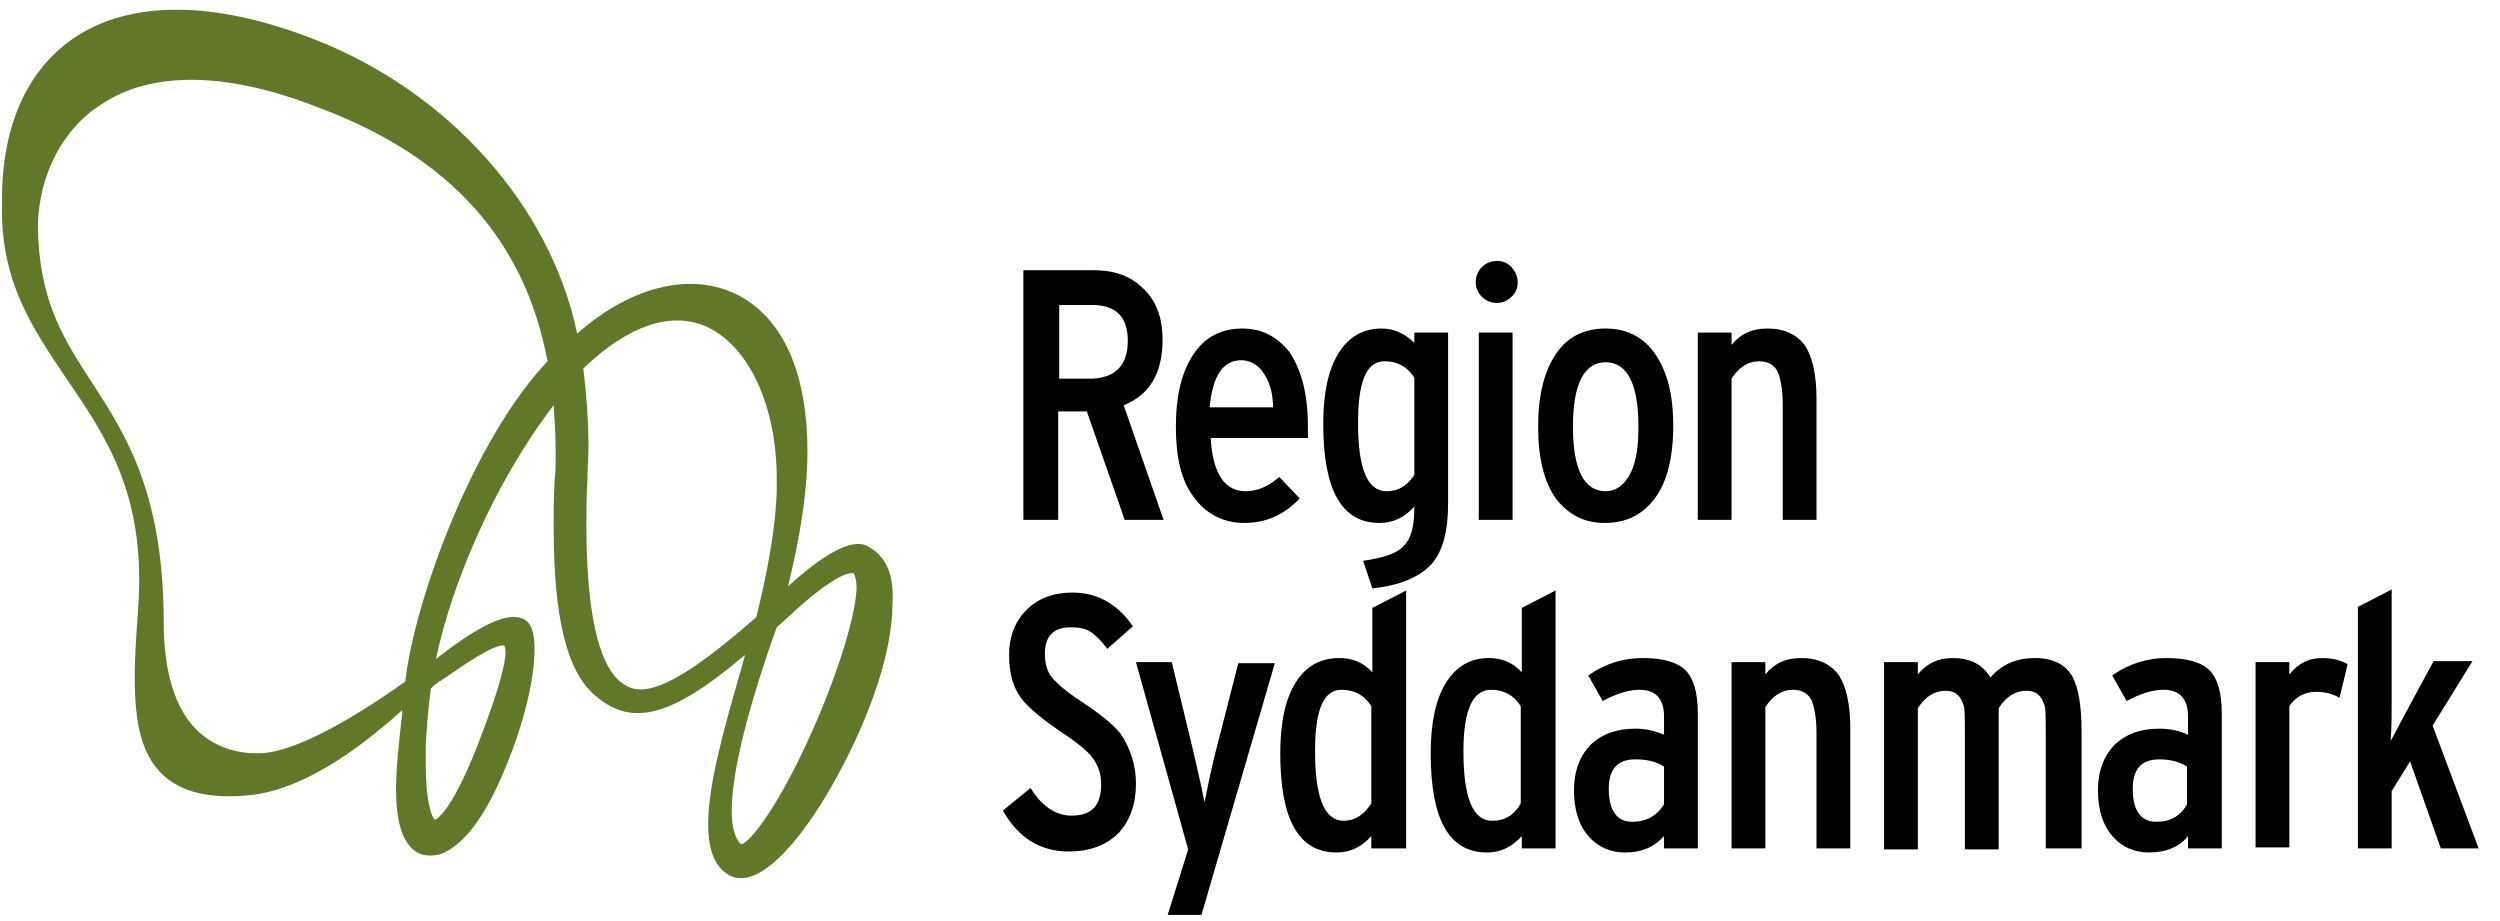
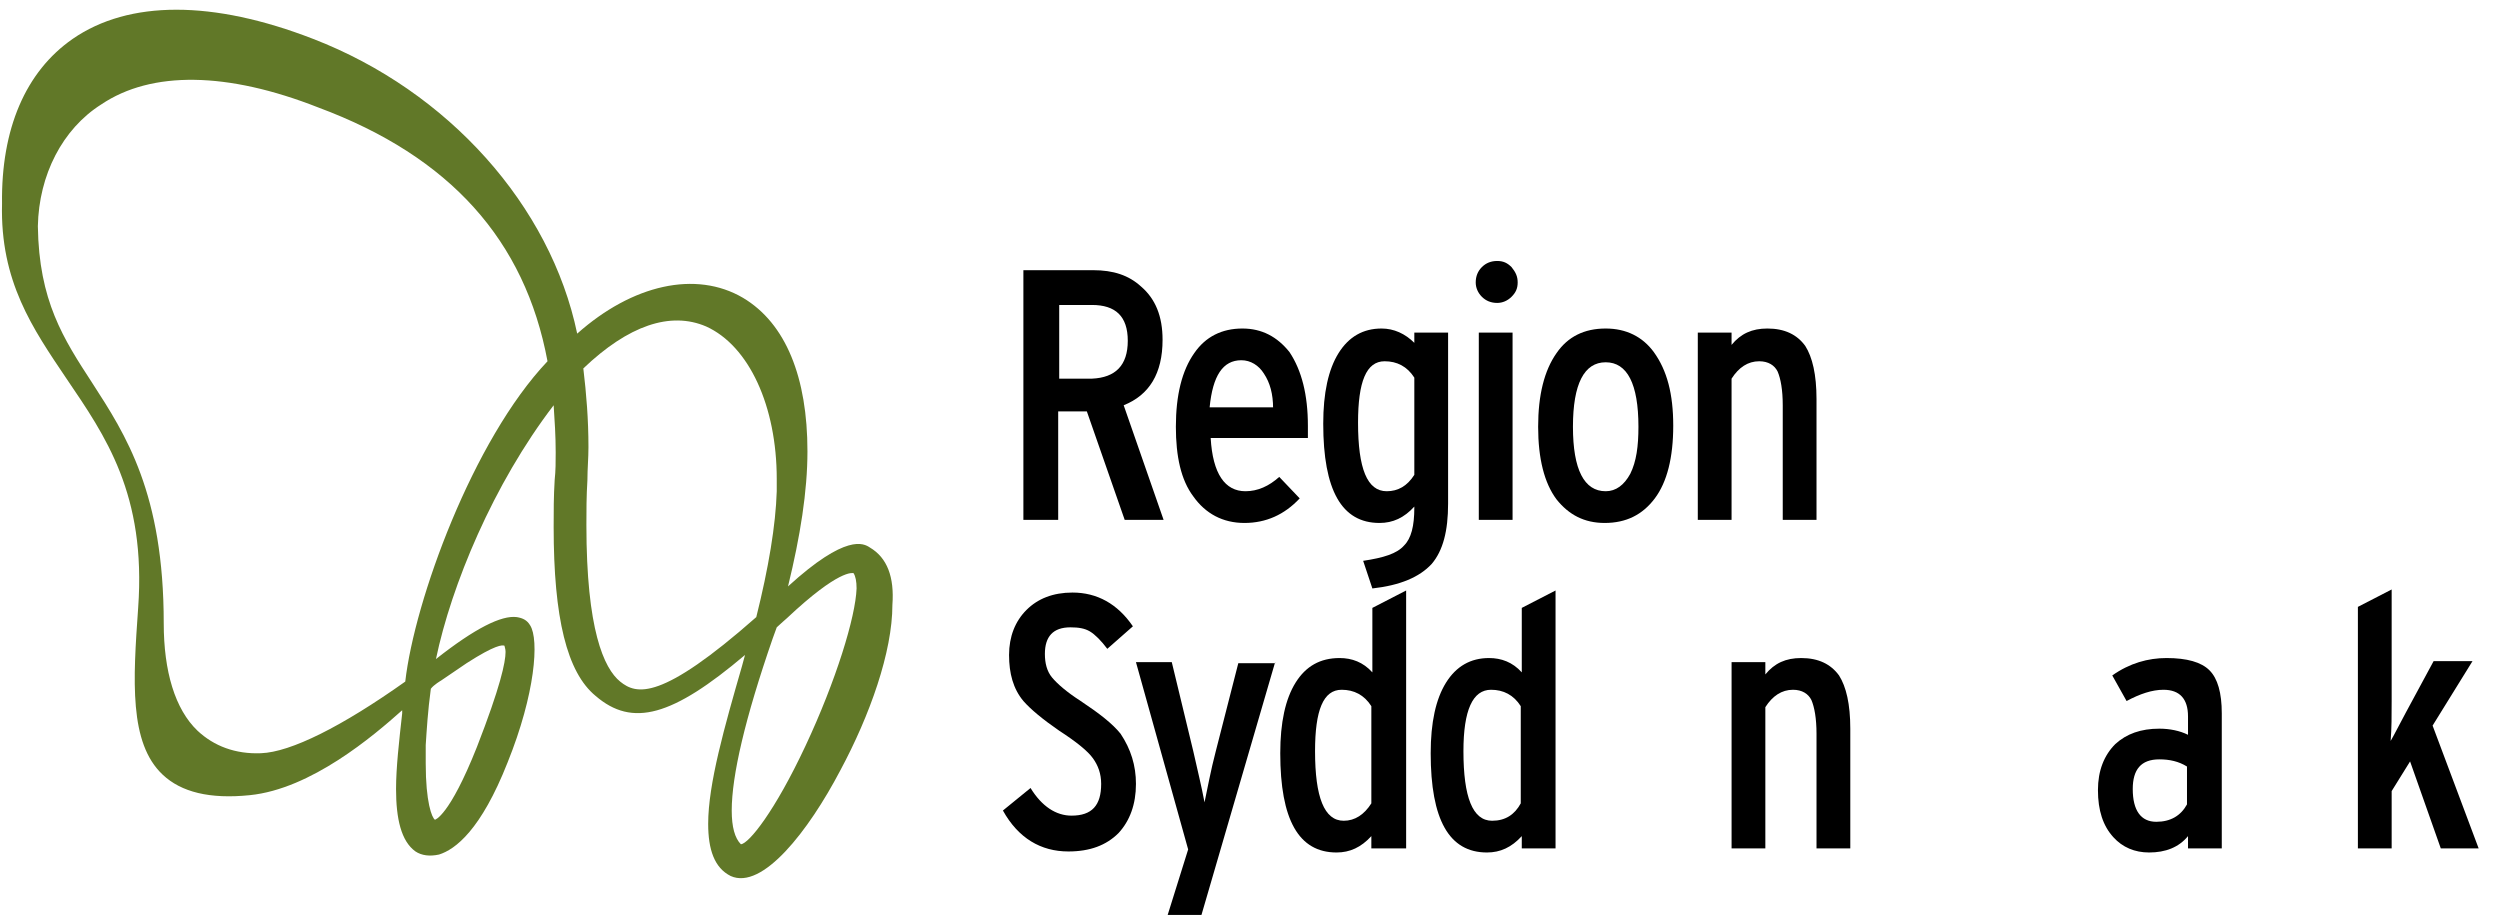
<svg xmlns="http://www.w3.org/2000/svg" width="152" height="56" viewBox="0 0 152 56" fill="none">
  <g clip-path="url(#clip0_266_4328)">
    <path fill-rule="evenodd" clip-rule="evenodd" d="M48.969 45.36C47.102 49.342 45.546 51.271 45.049 51.334C44.675 50.96 44.489 50.276 44.489 49.28C44.489 47.165 45.297 43.68 46.977 38.827C46.977 38.827 47.164 38.329 47.226 38.142C47.351 38.018 47.849 37.582 47.849 37.582C51.022 34.596 51.831 34.845 51.893 34.845C52.017 35.031 52.08 35.342 52.08 35.778C52.017 37.52 50.835 41.378 48.969 45.36ZM37.706 41.44C36.711 40.631 35.653 38.267 35.653 31.92C35.653 31.111 35.653 30.178 35.715 29.182C35.715 28.498 35.778 27.876 35.778 27.191C35.778 25.511 35.653 23.956 35.466 22.4C38.204 19.787 40.755 18.916 42.933 19.849C45.546 21.031 47.226 24.702 47.226 29.12C47.226 29.369 47.226 29.618 47.226 29.867C47.164 31.92 46.729 34.533 45.982 37.52C40.195 42.622 38.702 42.249 37.706 41.44ZM24.64 41.44C20.782 44.178 17.671 45.733 15.866 45.796C14.311 45.858 13.004 45.36 12.009 44.427C10.64 43.12 9.955 40.818 9.955 37.894C9.955 29.991 7.653 26.445 5.6 23.271C3.858 20.596 2.364 18.294 2.302 13.751C2.364 10.64 3.795 7.84 6.16 6.347C9.209 4.294 13.813 4.356 19.351 6.534C27.378 9.52 31.92 14.622 33.289 21.965C28.746 26.756 25.2 36.525 24.64 41.44ZM26.817 41.378L28.373 40.32C30.115 39.2 30.551 39.2 30.675 39.262C30.675 39.325 30.738 39.449 30.738 39.636C30.738 40.258 30.426 41.751 28.995 45.422C27.315 49.654 26.444 49.84 26.444 49.84C26.258 49.716 25.884 48.782 25.884 46.418C25.884 46.107 25.884 45.733 25.884 45.298C25.946 44.365 26.009 43.245 26.195 41.876C26.382 41.627 26.817 41.378 26.817 41.378ZM52.889 33.289C52.515 33.04 51.458 32.418 47.911 35.654C48.657 32.605 49.093 29.867 49.093 27.44C49.093 22.96 47.786 19.662 45.173 18.107C42.311 16.427 38.453 17.298 35.093 20.285C33.475 12.507 27.253 5.538 19.04 2.365C12.942 0 7.84 0 4.418 2.365C1.555 4.356 0.062 7.84 0.124 12.382C-0 17.111 1.991 19.974 4.044 23.022C6.409 26.507 8.898 30.053 8.4 36.96C8.089 41.378 7.84 45.173 9.893 47.102C11.013 48.16 12.755 48.596 15.182 48.347C18.915 47.974 22.711 44.738 24.453 43.182C24.453 43.245 24.453 43.369 24.453 43.369C24.266 45.049 24.08 46.667 24.08 47.974C24.08 49.778 24.391 51.147 25.262 51.769C25.635 52.018 26.133 52.08 26.693 51.956C27.689 51.645 29.244 50.462 30.862 46.356C32.542 42.187 32.791 38.889 32.231 38.018C32.044 37.707 31.795 37.582 31.422 37.52C30.489 37.396 28.871 38.205 26.506 40.071C27.44 35.591 29.991 29.431 33.662 24.64C33.724 25.573 33.786 26.507 33.786 27.502C33.786 28.062 33.786 28.622 33.724 29.182C33.662 30.178 33.662 31.111 33.662 32.045C33.662 37.582 34.471 40.88 36.213 42.311C38.453 44.24 40.88 43.556 45.297 39.822C45.235 40.071 45.111 40.507 45.111 40.507C44.053 44.178 43.057 47.662 43.057 50.089C43.057 51.645 43.431 52.765 44.426 53.262C46.355 54.133 49.155 50.525 51.084 46.853C52.889 43.493 54.258 39.636 54.258 36.773C54.382 35.093 53.946 33.911 52.889 33.289Z" fill="#617828" />
    <path fill-rule="evenodd" clip-rule="evenodd" d="M68.569 20.72C68.569 19.227 67.822 18.542 66.391 18.542H64.4V23.022H66.391C67.822 22.96 68.569 22.213 68.569 20.72ZM70.747 31.609H68.382L66.08 25.013H64.338V31.609H62.222V16.427H66.453C67.698 16.427 68.631 16.738 69.378 17.422C70.249 18.169 70.684 19.227 70.684 20.658C70.684 22.711 69.876 24.018 68.32 24.64L70.747 31.609Z" fill="black" />
    <path fill-rule="evenodd" clip-rule="evenodd" d="M77.404 24.827C77.404 23.956 77.218 23.271 76.844 22.711C76.533 22.214 76.035 21.902 75.475 21.902C74.355 21.902 73.733 22.836 73.546 24.765H77.404V24.827ZM79.52 25.885C79.52 26.258 79.52 26.507 79.52 26.631H73.609C73.733 28.809 74.48 29.867 75.724 29.867C76.471 29.867 77.155 29.556 77.778 28.996L79.022 30.302C78.089 31.298 76.969 31.796 75.662 31.796C74.355 31.796 73.298 31.236 72.551 30.178C71.804 29.183 71.493 27.751 71.493 25.947C71.493 24.018 71.867 22.525 72.613 21.467C73.298 20.471 74.293 19.974 75.538 19.974C76.72 19.974 77.653 20.471 78.4 21.405C79.147 22.525 79.52 24.018 79.52 25.885Z" fill="black" />
    <path fill-rule="evenodd" clip-rule="evenodd" d="M85.991 28.871V22.96C85.555 22.276 84.933 21.965 84.186 21.965C83.067 21.965 82.569 23.209 82.569 25.698C82.569 28.498 83.129 29.867 84.311 29.867C84.995 29.867 85.555 29.556 85.991 28.871ZM88.044 30.614C88.044 32.294 87.733 33.476 87.049 34.285C86.302 35.094 85.12 35.591 83.44 35.778L82.88 34.098C84.124 33.911 84.933 33.663 85.369 33.165C85.804 32.729 85.991 31.983 85.991 30.863V30.8C85.369 31.485 84.684 31.796 83.875 31.796C81.573 31.796 80.453 29.805 80.453 25.76C80.453 23.894 80.764 22.462 81.386 21.467C82.009 20.471 82.88 19.974 84 19.974C84.746 19.974 85.431 20.285 85.991 20.845V20.223H88.044V30.614Z" fill="black" />
    <path fill-rule="evenodd" clip-rule="evenodd" d="M89.911 31.609H91.964V20.222H89.911V31.609ZM92.275 17.173C92.275 17.547 92.151 17.796 91.902 18.044C91.653 18.293 91.342 18.418 91.031 18.418C90.657 18.418 90.346 18.293 90.097 18.044C89.849 17.796 89.724 17.485 89.724 17.173C89.724 16.8 89.849 16.489 90.097 16.24C90.346 15.991 90.657 15.867 91.031 15.867C91.404 15.867 91.653 15.991 91.902 16.24C92.151 16.551 92.275 16.8 92.275 17.173Z" fill="black" />
    <path fill-rule="evenodd" clip-rule="evenodd" d="M99.617 25.947C99.617 23.334 98.933 22.027 97.626 22.027C96.32 22.027 95.635 23.334 95.635 25.947C95.635 28.56 96.32 29.867 97.626 29.867C98.248 29.867 98.746 29.494 99.12 28.809C99.493 28.062 99.617 27.129 99.617 25.947ZM101.733 25.885C101.733 27.814 101.36 29.307 100.613 30.302C99.866 31.298 98.871 31.796 97.564 31.796C96.32 31.796 95.386 31.298 94.639 30.365C93.893 29.369 93.519 27.876 93.519 25.947C93.519 24.018 93.893 22.525 94.639 21.467C95.324 20.471 96.32 19.974 97.626 19.974C98.871 19.974 99.866 20.471 100.551 21.405C101.36 22.525 101.733 23.956 101.733 25.885Z" fill="black" />
    <path fill-rule="evenodd" clip-rule="evenodd" d="M110.444 31.609H108.391V24.64C108.391 23.707 108.266 23.023 108.079 22.587C107.893 22.214 107.519 21.965 106.959 21.965C106.275 21.965 105.715 22.338 105.279 23.023V31.609H103.226V20.223H105.279V20.969C105.839 20.285 106.524 19.974 107.457 19.974C108.515 19.974 109.262 20.347 109.759 21.031C110.195 21.716 110.444 22.774 110.444 24.267V31.609Z" fill="black" />
    <path fill-rule="evenodd" clip-rule="evenodd" d="M69.066 47.662C69.066 48.907 68.693 49.902 68.009 50.649C67.262 51.396 66.266 51.769 64.96 51.769C63.28 51.769 61.911 50.96 60.977 49.28L62.657 47.911C63.342 49.031 64.213 49.591 65.146 49.591C66.391 49.591 66.951 48.969 66.951 47.662C66.951 47.04 66.764 46.542 66.453 46.107C66.142 45.671 65.457 45.111 64.4 44.427C63.404 43.742 62.657 43.12 62.222 42.622C61.6 41.876 61.351 40.942 61.351 39.822C61.351 38.702 61.724 37.769 62.409 37.085C63.093 36.4 64.026 36.027 65.209 36.027C66.702 36.027 67.946 36.711 68.88 38.08L67.324 39.449C66.951 38.951 66.578 38.578 66.266 38.391C65.955 38.205 65.582 38.142 65.084 38.142C64.026 38.142 63.529 38.702 63.529 39.76C63.529 40.32 63.653 40.818 63.964 41.191C64.275 41.565 64.835 42.062 65.706 42.622C66.826 43.369 67.635 43.991 68.133 44.614C68.755 45.547 69.066 46.542 69.066 47.662Z" fill="black" />
    <path fill-rule="evenodd" clip-rule="evenodd" d="M77.529 40.258L73.049 55.627H70.995L72.24 51.645L69.066 40.258H71.244L72.551 45.672C72.8 46.792 73.049 47.787 73.235 48.783C73.422 47.912 73.609 46.854 73.92 45.672L75.289 40.321H77.529V40.258Z" fill="black" />
    <path fill-rule="evenodd" clip-rule="evenodd" d="M83.378 48.845V42.934C82.942 42.249 82.32 41.938 81.573 41.938C80.453 41.938 79.955 43.182 79.955 45.671C79.955 48.471 80.515 49.902 81.698 49.902C82.382 49.902 82.942 49.529 83.378 48.845ZM85.431 51.582H83.378V50.836C82.755 51.52 82.071 51.831 81.262 51.831C78.96 51.831 77.84 49.84 77.84 45.796C77.84 43.929 78.151 42.498 78.773 41.502C79.395 40.507 80.266 40.009 81.449 40.009C82.195 40.009 82.88 40.258 83.44 40.88V36.96L85.493 35.902V51.582H85.431Z" fill="black" />
    <path fill-rule="evenodd" clip-rule="evenodd" d="M92.462 48.845V42.934C92.026 42.249 91.404 41.938 90.657 41.938C89.537 41.938 88.977 43.182 88.977 45.671C88.977 48.471 89.537 49.902 90.72 49.902C91.529 49.902 92.089 49.529 92.462 48.845ZM94.577 51.582H92.524V50.836C91.902 51.52 91.217 51.831 90.409 51.831C88.106 51.831 86.986 49.84 86.986 45.796C86.986 43.929 87.297 42.498 87.92 41.502C88.542 40.507 89.413 40.009 90.533 40.009C91.28 40.009 91.964 40.258 92.524 40.88V36.96L94.577 35.902V51.582Z" fill="black" />
-     <path fill-rule="evenodd" clip-rule="evenodd" d="M101.173 48.907V46.605C100.676 46.294 100.116 46.169 99.431 46.169C98.311 46.169 97.813 46.791 97.813 47.974C97.813 49.28 98.311 49.965 99.244 49.965C100.116 49.965 100.738 49.592 101.173 48.907ZM103.227 51.583H101.173V50.836C100.551 51.52 99.804 51.831 98.809 51.831C97.938 51.831 97.191 51.52 96.631 50.898C96.009 50.214 95.698 49.28 95.698 48.036C95.698 46.854 96.071 45.92 96.755 45.236C97.44 44.614 98.311 44.303 99.431 44.303C100.053 44.303 100.613 44.427 101.173 44.676V43.556C101.173 42.498 100.676 41.938 99.68 41.938C98.996 41.938 98.249 42.187 97.44 42.623L96.569 41.067C97.627 40.32 98.747 40.009 99.867 40.009C101.111 40.009 101.982 40.258 102.48 40.756C102.978 41.254 103.227 42.125 103.227 43.369V51.583Z" fill="black" />
    <path fill-rule="evenodd" clip-rule="evenodd" d="M112.498 51.583H110.444V44.614C110.444 43.68 110.32 42.996 110.133 42.56C109.946 42.187 109.573 41.938 109.013 41.938C108.329 41.938 107.769 42.312 107.333 42.996V51.583H105.28V40.258H107.333V41.005C107.893 40.32 108.578 40.009 109.511 40.009C110.569 40.009 111.315 40.383 111.813 41.067C112.249 41.752 112.498 42.809 112.498 44.303V51.583Z" fill="black" />
-     <path fill-rule="evenodd" clip-rule="evenodd" d="M126.435 51.583H124.382V44.614C124.382 43.743 124.382 43.183 124.32 42.934C124.133 42.312 123.822 42 123.2 42C122.515 42 121.955 42.374 121.52 43.058V51.645H119.466V44.614C119.466 43.743 119.466 43.183 119.404 42.934C119.217 42.312 118.906 42 118.284 42C117.6 42 117.04 42.374 116.604 43.058V51.645H114.551V40.258H116.604V41.005C117.164 40.32 117.849 40.009 118.72 40.009C119.777 40.009 120.524 40.383 121.022 41.191C121.706 40.383 122.64 40.009 123.697 40.009C124.817 40.009 125.564 40.383 126 41.129C126.373 41.814 126.56 42.934 126.56 44.489V51.583H126.435Z" fill="black" />
    <path fill-rule="evenodd" clip-rule="evenodd" d="M132.969 48.907V46.605C132.471 46.294 131.911 46.169 131.289 46.169C130.169 46.169 129.671 46.791 129.671 47.974C129.671 49.28 130.169 49.965 131.102 49.965C131.973 49.965 132.595 49.592 132.969 48.907ZM135.084 51.583H133.031V50.836C132.471 51.52 131.662 51.831 130.666 51.831C129.795 51.831 129.049 51.52 128.489 50.898C127.866 50.214 127.555 49.28 127.555 48.036C127.555 46.854 127.929 45.92 128.613 45.236C129.297 44.614 130.169 44.303 131.289 44.303C131.911 44.303 132.533 44.427 133.031 44.676V43.556C133.031 42.498 132.533 41.938 131.537 41.938C130.853 41.938 130.106 42.187 129.297 42.623L128.426 41.067C129.484 40.32 130.604 40.009 131.724 40.009C132.969 40.009 133.84 40.258 134.337 40.756C134.835 41.254 135.084 42.125 135.084 43.369V51.583Z" fill="black" />
-     <path fill-rule="evenodd" clip-rule="evenodd" d="M142.738 40.383L142.24 42.436C141.867 42.187 141.369 42.063 140.809 42.063C140.124 42.063 139.564 42.374 139.191 42.934V51.52H137.138V40.258H139.191V41.005C139.751 40.32 140.373 40.009 141.182 40.009C141.804 40.009 142.302 40.134 142.738 40.383Z" fill="black" />
    <path fill-rule="evenodd" clip-rule="evenodd" d="M150.702 51.583H148.4L146.533 46.294L145.413 48.098V51.583H143.36V36.898L145.413 35.84V42.623C145.413 43.494 145.413 44.303 145.351 45.049C145.538 44.738 145.849 44.116 146.284 43.307L147.964 40.196H150.329L147.902 44.116L150.702 51.583Z" fill="black" />
  </g>
  <defs>
    <clipPath id="clip0_266_4328">
      <rect width="151.2" height="56" fill="white" />
    </clipPath>
  </defs>
</svg>